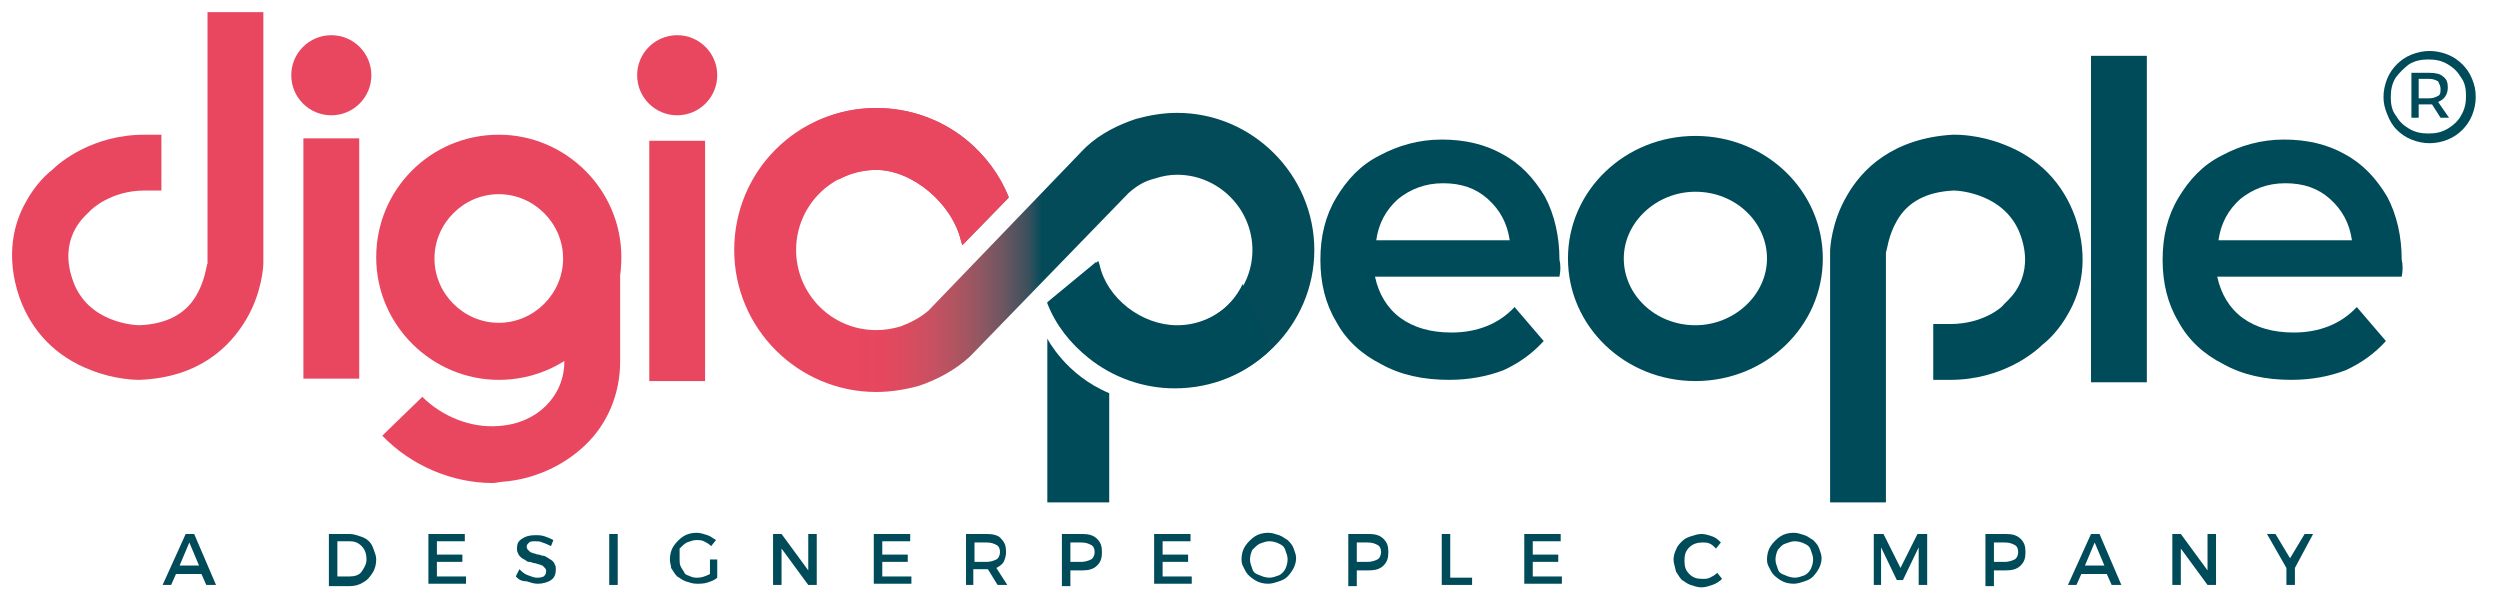
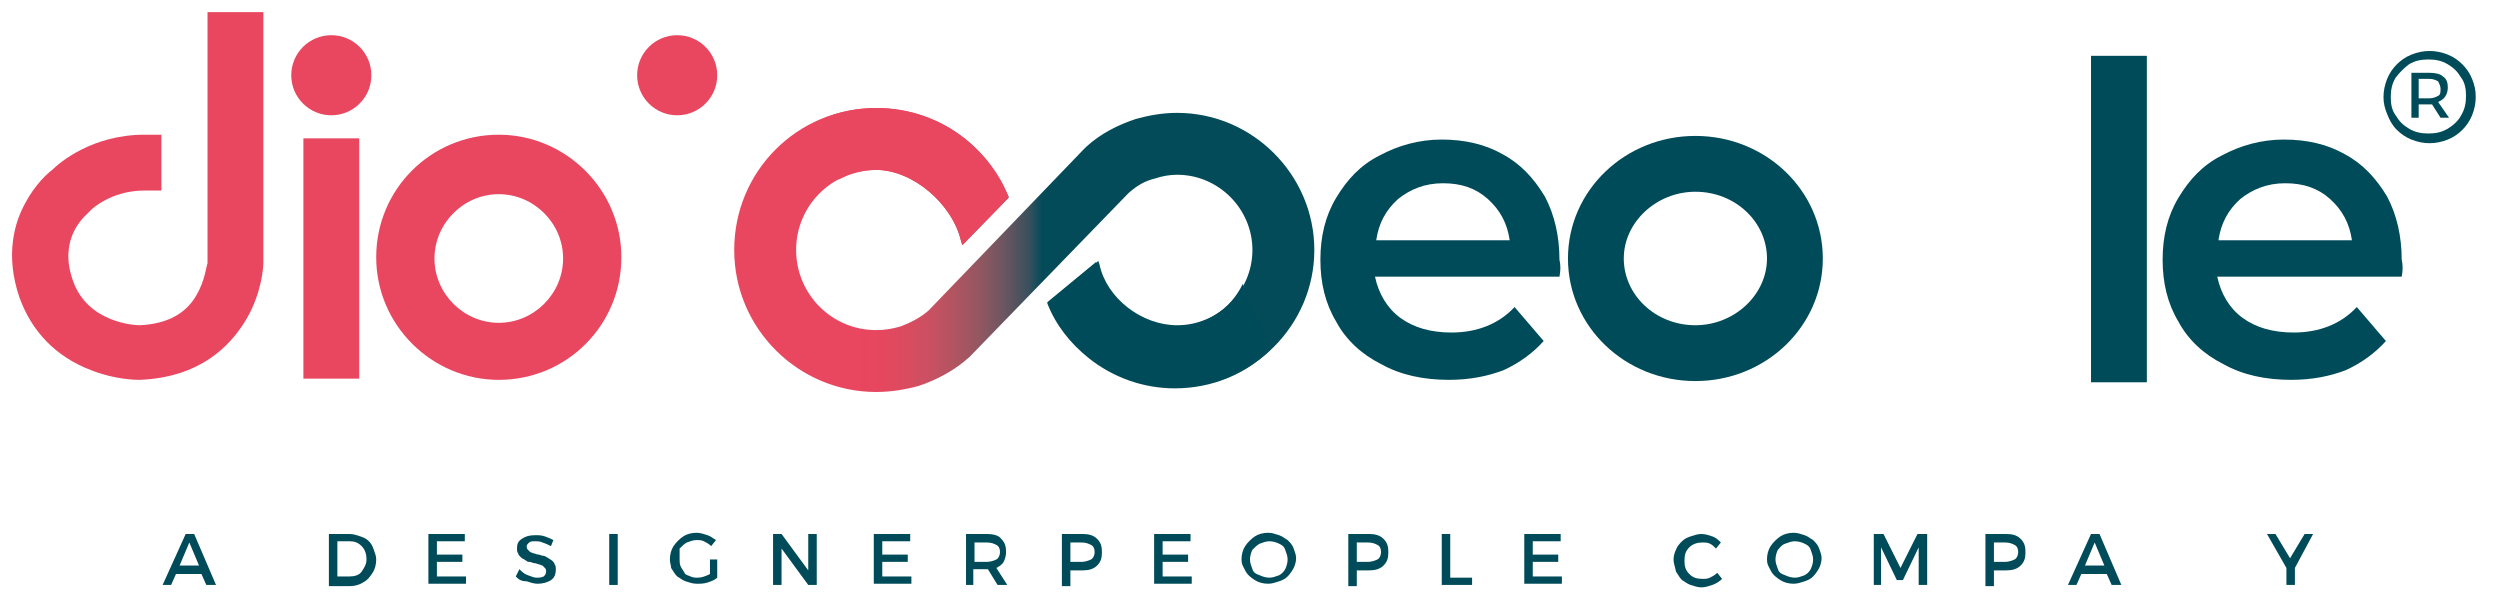
<svg xmlns="http://www.w3.org/2000/svg" version="1.1" x="0px" y="0px" viewBox="0 0 206 49.9" style="enable-background:new 0 0 206 49.9;" xml:space="preserve">
  <style type="text/css">
	.st0{fill:#E9465F;}
	.st1{fill:#004B59;}
	.st2{fill:#00A1E5;}
	.st3{fill:none;}
	.st4{fill:url(#SVGID_1_);}
	.st5{fill:#E94460;}
</style>
  <g id="Layer_1">
    <rect x="25" y="11.4" class="st0" width="4.6" height="19.8" />
-     <rect x="53.5" y="11.6" class="st0" width="4.6" height="19.8" />
    <path class="st1" d="M139.7,31.4c-5.8,0-10.5-4.5-10.5-10.1s4.7-10.1,10.5-10.1s10.5,4.5,10.5,10.1S145.5,31.4,139.7,31.4z    M139.7,15.8c-3.2,0-5.9,2.5-5.9,5.5s2.6,5.5,5.9,5.5c3.2,0,5.9-2.5,5.9-5.5C145.6,18.3,143,15.8,139.7,15.8z" />
    <path class="st2" d="M102.9,21" />
    <g>
      <path class="st3" d="M128.6,23.7H114c0.1,0,0,0.4,0.9,1.7c0.3,0.4,0.6,0.8,1,1.2c1.4,1.2,3.3,1.5,5.1,1.2c0.4-0.1,0.9-0.2,1.3-0.4    c0.6-0.2,3-1.7,2.9-1.8l2.4,2.7c-1.9,2.1-4.8,3.4-8.2,3.4c-6.1,0-10.1-4.1-10.1-10c0-6,4.1-10.1,10-10.1    C126.3,11.5,129.1,16.5,128.6,23.7z M123.6,19.7c-0.2-2.5-1.9-4-4.5-4c-2.4,0-4.2,1.5-4.7,3.9L123.6,19.7z" />
    </g>
    <g>
      <path class="st3" d="M198.4,23.7h-14.6c0.1,0,0.8,1.5,0.9,1.7c0.3,0.4,0.6,0.8,1,1.2c1.4,1.2,3.3,1.5,5.1,1.2    c0.4-0.1,0.9-0.2,1.3-0.4c0.3-0.1,3-1.7,2.9-1.8l2.4,2.7c-1.9,2.1-4.8,3.4-8.2,3.4c-6.1,0-10.1-4.1-10.1-10c0-6,4.1-10.1,10-10.1    C196.1,11.5,198.9,16.5,198.4,23.7z M193.4,19.7c-0.2-2.5-1.9-4-4.5-4c-2.4,0-4.2,1.5-4.7,3.9L193.4,19.7z" />
    </g>
    <path class="st0" d="M11.5,31.3L11.5,31.3c-0.2,0-2,0-4-0.8c-2.9-1.1-4.9-3.2-5.9-6c-1.2-3.5-0.4-6.2,0.5-7.8   c0.8-1.5,1.8-2.4,2.2-2.7c0.6-0.6,3.3-2.9,7.6-2.9h1.4v4.6h-1.4c-2.8,0-4.4,1.6-4.4,1.6l-0.2,0.2l-0.1,0.1   c-0.3,0.3-2.4,2.1-1.2,5.5c1.2,3.5,5.1,3.7,5.5,3.7c2.2-0.1,3.8-0.9,4.7-2.5c0.7-1.2,0.8-2.4,0.9-2.6V1h4.6v20.7l0,0   c0,0.2-0.1,2.4-1.4,4.6C19,28.5,16.5,31.1,11.5,31.3L11.5,31.3z" />
-     <path class="st1" d="M165.3,24.9c0.3-0.3,2.4-2.1,1.2-5.5s-5-3.7-5.5-3.7c-2.2,0.1-3.8,0.9-4.7,2.5c-0.7,1.2-0.8,2.4-0.9,2.6v20.6   h-4.6V20.7l0,0c0-0.2,0.1-2.4,1.4-4.6c1.2-2.1,3.7-4.7,8.7-5h0.1h0.1c0.2,0,2,0,4,0.8c2.9,1.1,4.9,3.2,5.9,6   c1.2,3.5,0.4,6.2-0.5,7.8c-0.8,1.5-1.8,2.4-2.2,2.7c-0.6,0.6-3.3,2.9-7.6,2.9h-1.4v-4.6h1.4c2.7,0,4.3-1.4,4.4-1.6" />
    <rect x="172.3" y="4.6" class="st1" width="4.6" height="26.9" />
    <circle class="st0" cx="27.3" cy="6.2" r="3.3" />
    <circle class="st0" cx="55.8" cy="6.2" r="3.3" />
    <path class="st0" d="M41.1,31.3c-5.5,0-10.1-4.5-10.1-10.1s4.5-10.1,10.1-10.1c5.5,0,10.1,4.5,10.1,10.1S46.7,31.3,41.1,31.3z    M41.1,16c-2.9,0-5.3,2.4-5.3,5.3s2.4,5.3,5.3,5.3c2.9,0,5.3-2.4,5.3-5.3S44,16,41.1,16z" />
-     <path class="st0" d="M40.6,39.8c-3.3,0-6.7-1.4-9.1-3.9l3.3-3.2c1.6,1.6,4,2.6,6.3,2.4c3.2-0.2,5.4-2.5,5.4-5.3v-8.7h4.6v8.7   c0,2.6-1,5.1-2.9,6.9c-1.8,1.7-4.2,2.8-6.8,3C41.2,39.7,40.9,39.8,40.6,39.8z" />
    <linearGradient id="SVGID_1_" gradientUnits="userSpaceOnUse" x1="-2065.096" y1="23.4" x2="-2112.729" y2="23.4" gradientTransform="matrix(-1 0 0 -1 -2004.596 44)">
      <stop offset="0.212" style="stop-color:#E9465F" />
      <stop offset="0.253" style="stop-color:#E6475F" />
      <stop offset="0.295" style="stop-color:#DB4B60" />
      <stop offset="0.337" style="stop-color:#CA5061" />
      <stop offset="0.38" style="stop-color:#B25461" />
      <stop offset="0.423" style="stop-color:#935762" />
      <stop offset="0.466" style="stop-color:#6C5661" />
      <stop offset="0.509" style="stop-color:#3A505D" />
      <stop offset="0.533" style="stop-color:#034B59" />
    </linearGradient>
    <path class="st4" d="M72.2,8.9c2.7,0,5.3,0.9,7.4,2.6c1.5,1.2,2.7,2.9,3.5,4.7v0.1l-3.8,3.9l-0.1-0.3c-0.7-3.1-4-5.9-7-5.9   c-3.6,0-6.6,2.9-6.6,6.6c0,3.6,2.9,6.6,6.6,6.6c0.7,0,1.3-0.1,2-0.3c0.8-0.3,1.6-0.7,2.3-1.3l12.8-13.3l0.1-0.1l0.1-0.1   c1.2-1.1,2.6-1.8,4.1-2.3c1.1-0.3,2.2-0.5,3.4-0.5c6.2,0,11.3,5.1,11.3,11.3S103.2,31.9,97,31.9c-2.6,0-5.1-0.9-7.1-2.5   c-1.5-1.2-2.6-2.8-3.4-4.5v-0.1l4-3.3l0.1,0.3c0.6,2.8,3.5,5,6.4,5c3.4,0,6.2-2.8,6.2-6.2s-2.8-6.2-6.2-6.2c-0.6,0-1.2,0.1-1.8,0.3   c-0.8,0.2-1.4,0.5-2.2,1.2L80,29.3l-0.1,0.1c-1.2,1.1-2.7,1.9-4.2,2.4c-1.1,0.3-2.3,0.5-3.5,0.5c-6.4,0-11.7-5.2-11.7-11.7   S65.7,8.9,72.2,8.9z" />
    <path class="st0" d="M69.1,14.8c0.9-0.5,2-0.8,3.1-0.8c3,0,6.3,2.8,7,5.9l0.1,0.3l3.8-3.9v-0.1c-0.7-1.8-1.9-3.4-3.5-4.7   c-2.1-1.7-4.7-2.6-7.4-2.6c-1.8,0-3.5,0.4-5.1,1.2L69.1,14.8z" />
-     <path class="st1" d="M91.4,32.4v9h-5.1V27.9C86.3,27.9,87.8,30.9,91.4,32.4z" />
    <path class="st5" d="M86.3,26.5" />
    <path class="st1" d="M102.4,23.4c-1,2.1-3.1,3.5-5.6,3.5c-2.9,0-5.8-2.3-6.4-5l-0.1-0.3l-4,3.3V25c0.7,1.8,1.9,3.3,3.4,4.5   c2,1.6,4.5,2.5,7.1,2.5c3.1,0,5.9-1.2,7.9-3.2L102.4,23.4z" />
    <g>
      <path class="st1" d="M128.5,22.8h-15.2c0.3,1.4,1,2.6,2.1,3.4s2.5,1.2,4.2,1.2c2.1,0,3.9-0.7,5.2-2.1l2.4,2.8    c-0.9,1-2,1.8-3.3,2.4c-1.3,0.5-2.8,0.8-4.5,0.8c-2.1,0-4-0.4-5.6-1.3c-1.6-0.8-2.9-2-3.7-3.5c-0.9-1.5-1.3-3.2-1.3-5.1    s0.4-3.6,1.3-5.1s2-2.7,3.6-3.5c1.5-0.8,3.2-1.3,5.1-1.3s3.6,0.4,5,1.2c1.5,0.8,2.6,2,3.5,3.5c0.8,1.5,1.2,3.3,1.2,5.2    C128.6,21.8,128.6,22.3,128.5,22.8z M115.2,16.4c-1,0.9-1.6,2-1.8,3.4h11c-0.2-1.4-0.8-2.5-1.8-3.4s-2.2-1.3-3.7-1.3    C117.4,15.1,116.2,15.6,115.2,16.4z" />
    </g>
    <g>
      <path class="st1" d="M197.9,22.8h-15.2c0.3,1.4,1,2.6,2.1,3.4s2.5,1.2,4.2,1.2c2.1,0,3.9-0.7,5.2-2.1l2.4,2.8    c-0.9,1-2,1.8-3.3,2.4c-1.3,0.5-2.8,0.8-4.5,0.8c-2.1,0-4-0.4-5.6-1.3c-1.6-0.8-2.9-2-3.7-3.5c-0.9-1.5-1.3-3.2-1.3-5.1    s0.4-3.6,1.3-5.1c0.9-1.5,2-2.7,3.6-3.5c1.5-0.8,3.2-1.3,5.1-1.3c1.9,0,3.6,0.4,5,1.2c1.5,0.8,2.6,2,3.5,3.5    c0.8,1.5,1.2,3.3,1.2,5.2C198,21.8,198,22.3,197.9,22.8z M184.6,16.4c-1,0.9-1.6,2-1.8,3.4h11c-0.2-1.4-0.8-2.5-1.8-3.4    s-2.2-1.3-3.7-1.3C186.8,15.1,185.6,15.6,184.6,16.4z" />
    </g>
    <g>
      <path class="st1" d="M196.7,9.4c-0.2-0.5-0.3-0.9-0.3-1.4s0.1-1,0.3-1.5s0.5-0.9,0.8-1.2s0.7-0.6,1.2-0.8c0.5-0.2,1-0.3,1.5-0.3    s1,0.1,1.5,0.3c0.5,0.2,0.9,0.5,1.2,0.8s0.6,0.7,0.8,1.2S204,7.4,204,8c0,0.5-0.1,1-0.3,1.5s-0.5,0.9-0.8,1.2s-0.7,0.6-1.2,0.8    s-1,0.3-1.5,0.3s-1-0.1-1.5-0.3s-0.9-0.5-1.2-0.8C197.1,10.3,196.9,9.9,196.7,9.4z M197.4,6.4c-0.3,0.5-0.4,1-0.4,1.6    s0.1,1.1,0.4,1.5c0.3,0.5,0.6,0.8,1.1,1.1s1,0.4,1.6,0.4s1.1-0.1,1.6-0.4c0.5-0.3,0.9-0.7,1.1-1.1c0.3-0.5,0.4-1,0.4-1.6    s-0.1-1.1-0.4-1.5c-0.3-0.5-0.6-0.8-1.1-1.1c-0.5-0.3-1-0.4-1.6-0.4S199,5,198.5,5.3C198.1,5.6,197.7,6,197.4,6.4z M198.7,9.7V6    h1.5c0.5,0,0.9,0.1,1.1,0.3c0.3,0.2,0.4,0.5,0.4,0.9c0,0.6-0.3,1-0.8,1.2l0.9,1.3h-0.7l-0.7-1.1h-0.2h-0.9v1.1    C199.3,9.7,198.7,9.7,198.7,9.7z M199.3,8.1h0.9c0.3,0,0.5-0.1,0.7-0.2c0.2-0.1,0.2-0.3,0.2-0.6c0-0.2-0.1-0.4-0.2-0.6    c-0.2-0.1-0.4-0.2-0.7-0.2h-0.9V8.1z" />
    </g>
  </g>
  <g id="Layer_2">
    <g>
      <path class="st1" d="M13.4,48.2l1.9-4.2h0.7l1.8,4.2H17l-0.4-0.9h-2.1l-0.4,0.9H13.4z M14.8,46.6h1.6l-0.8-1.9L14.8,46.6z" />
      <path class="st1" d="M27.1,48.2V44h1.7c0.3,0,0.6,0.1,0.9,0.2s0.5,0.2,0.7,0.4c0.2,0.2,0.3,0.4,0.4,0.7c0.1,0.3,0.2,0.5,0.2,0.8    c0,0.4-0.1,0.8-0.3,1.1c-0.2,0.3-0.4,0.6-0.8,0.8c-0.3,0.2-0.7,0.3-1.1,0.3H27.1z M27.8,47.5h1c0.4,0,0.8-0.1,1-0.4s0.4-0.6,0.4-1    c0-0.4-0.1-0.8-0.4-1.1s-0.6-0.4-1-0.4h-1V47.5z" />
      <path class="st1" d="M35.3,48.2V44h3v0.6H36v1.1h2.1v0.6H36v1.2h2.4v0.6H35.3z" />
      <path class="st1" d="M42.5,47.5l0.3-0.6c0.2,0.2,0.4,0.4,0.7,0.5c0.3,0.1,0.5,0.2,0.7,0.2c0.2,0,0.4,0,0.6-0.1    c0.1-0.1,0.2-0.2,0.2-0.4c0-0.1,0-0.2-0.1-0.3s-0.1-0.1-0.2-0.2c-0.1,0-0.2-0.1-0.3-0.1c-0.1,0-0.2-0.1-0.4-0.1    c-0.1,0-0.2-0.1-0.4-0.1s-0.2-0.1-0.4-0.2s-0.2-0.1-0.3-0.2c-0.1-0.1-0.2-0.2-0.2-0.3c-0.1-0.1-0.1-0.3-0.1-0.4    c0-0.4,0.1-0.6,0.4-0.8c0.3-0.2,0.6-0.3,1.1-0.3c0.3,0,0.5,0,0.8,0.1c0.3,0.1,0.5,0.2,0.7,0.3L45.4,45c-0.2-0.1-0.4-0.2-0.7-0.3    c-0.2-0.1-0.4-0.1-0.6-0.1c-0.2,0-0.4,0-0.5,0.1c-0.1,0.1-0.2,0.2-0.2,0.3c0,0.1,0,0.2,0.1,0.3c0.1,0.1,0.1,0.1,0.2,0.2    c0.1,0,0.2,0.1,0.3,0.1c0.1,0,0.2,0.1,0.4,0.1c0.1,0,0.2,0.1,0.4,0.1c0.1,0,0.2,0.1,0.4,0.2c0.1,0.1,0.2,0.1,0.3,0.2    c0.1,0.1,0.2,0.2,0.2,0.3c0.1,0.1,0.1,0.3,0.1,0.4c0,0.4-0.1,0.7-0.4,0.9c-0.3,0.2-0.7,0.3-1.1,0.3c-0.3,0-0.6-0.1-0.9-0.2    C42.9,47.9,42.7,47.7,42.5,47.5z" />
      <path class="st1" d="M50.2,48.2V44h0.7v4.2H50.2z" />
      <path class="st1" d="M55.2,46.1c0-0.4,0.1-0.8,0.3-1.1c0.2-0.3,0.5-0.6,0.8-0.8s0.7-0.3,1.1-0.3c0.3,0,0.6,0.1,0.9,0.2    c0.3,0.1,0.5,0.3,0.7,0.4l-0.4,0.5c-0.2-0.2-0.4-0.3-0.6-0.4c-0.2-0.1-0.4-0.1-0.6-0.1c-0.3,0-0.5,0.1-0.8,0.2    c-0.2,0.1-0.4,0.3-0.6,0.5C56,45.5,56,45.8,56,46.1c0,0.2,0,0.4,0.1,0.6c0.1,0.2,0.2,0.3,0.3,0.5s0.3,0.2,0.5,0.3    c0.2,0.1,0.4,0.1,0.6,0.1c0.3,0,0.6-0.1,1-0.3v-1.2h0.6v1.5c-0.2,0.2-0.5,0.3-0.8,0.4c-0.3,0.1-0.6,0.1-0.9,0.1    c-0.3,0-0.6-0.1-0.9-0.2s-0.5-0.3-0.7-0.4c-0.2-0.2-0.3-0.4-0.5-0.7C55.3,46.6,55.2,46.4,55.2,46.1z" />
      <path class="st1" d="M63.7,48.2V44h0.7l2.2,3v-3h0.7v4.2h-0.7l-2.2-3v3H63.7z" />
      <path class="st1" d="M72,48.2V44h3v0.6h-2.3v1.1h2.1v0.6h-2.1v1.2h2.4v0.6H72z" />
      <path class="st1" d="M79.6,48.2V44h1.7c0.5,0,1,0.1,1.2,0.4c0.3,0.3,0.4,0.6,0.4,1.1c0,0.3-0.1,0.6-0.2,0.8s-0.4,0.4-0.6,0.5    l0.9,1.4h-0.8l-0.8-1.3c0,0-0.1,0-0.2,0h-1v1.3H79.6z M80.3,46.3h1c0.3,0,0.6-0.1,0.8-0.2s0.3-0.4,0.3-0.6c0-0.3-0.1-0.5-0.3-0.6    s-0.4-0.2-0.8-0.2h-1V46.3z" />
      <path class="st1" d="M87.5,48.2V44h1.7c0.5,0,0.9,0.1,1.2,0.4s0.4,0.6,0.4,1.1c0,0.5-0.1,0.8-0.4,1.1c-0.3,0.3-0.7,0.4-1.2,0.4h-1    v1.3H87.5z M88.2,46.3h0.9c0.3,0,0.6-0.1,0.8-0.2s0.3-0.4,0.3-0.6c0-0.3-0.1-0.5-0.3-0.6s-0.4-0.2-0.8-0.2h-0.9V46.3z" />
      <path class="st1" d="M95.1,48.2V44h3v0.6h-2.3v1.1h2.1v0.6h-2.1v1.2h2.4v0.6H95.1z" />
      <path class="st1" d="M102.3,46.1c0-0.4,0.1-0.8,0.3-1.1s0.5-0.6,0.8-0.8s0.7-0.3,1.1-0.3c0.3,0,0.6,0.1,0.9,0.2    c0.3,0.1,0.5,0.3,0.7,0.4c0.2,0.2,0.4,0.4,0.5,0.7c0.1,0.3,0.2,0.5,0.2,0.8s-0.1,0.6-0.2,0.8s-0.3,0.5-0.5,0.7    c-0.2,0.2-0.4,0.3-0.7,0.4c-0.3,0.1-0.6,0.2-0.9,0.2c-0.4,0-0.8-0.1-1.1-0.3s-0.6-0.4-0.8-0.8S102.3,46.5,102.3,46.1z M103.2,45.3    c-0.1,0.2-0.2,0.5-0.2,0.8s0.1,0.5,0.2,0.8s0.3,0.4,0.6,0.5c0.2,0.1,0.5,0.2,0.8,0.2c0.3,0,0.5-0.1,0.8-0.2    c0.2-0.1,0.4-0.3,0.5-0.5s0.2-0.5,0.2-0.8s-0.1-0.5-0.2-0.8s-0.3-0.4-0.5-0.5c-0.2-0.1-0.5-0.2-0.8-0.2c-0.3,0-0.5,0.1-0.8,0.2    C103.6,44.9,103.4,45.1,103.2,45.3z" />
      <path class="st1" d="M111.1,48.2V44h1.7c0.5,0,0.9,0.1,1.2,0.4s0.4,0.6,0.4,1.1c0,0.5-0.1,0.8-0.4,1.1c-0.3,0.3-0.7,0.4-1.2,0.4    h-1v1.3H111.1z M111.8,46.3h0.9c0.3,0,0.6-0.1,0.8-0.2s0.3-0.4,0.3-0.6c0-0.3-0.1-0.5-0.3-0.6s-0.4-0.2-0.8-0.2h-0.9V46.3z" />
      <path class="st1" d="M118.8,48.2V44h0.7v3.6h1.8v0.6H118.8z" />
      <path class="st1" d="M125.6,48.2V44h3v0.6h-2.3v1.1h2.1v0.6h-2.1v1.2h2.4v0.6H125.6z" />
      <path class="st1" d="M137.9,46.1c0-0.3,0.1-0.6,0.2-0.8c0.1-0.3,0.3-0.5,0.5-0.7c0.2-0.2,0.4-0.3,0.7-0.4c0.3-0.1,0.6-0.2,0.9-0.2    c0.3,0,0.6,0.1,0.9,0.2s0.5,0.3,0.7,0.5l-0.4,0.5c-0.2-0.2-0.3-0.3-0.5-0.4c-0.2-0.1-0.4-0.1-0.6-0.1c-0.4,0-0.8,0.1-1.1,0.4    c-0.3,0.3-0.4,0.6-0.4,1.1s0.1,0.8,0.4,1.1c0.3,0.3,0.6,0.4,1.1,0.4c0.2,0,0.4,0,0.6-0.1c0.2-0.1,0.4-0.2,0.6-0.4l0.4,0.5    c-0.2,0.2-0.5,0.4-0.8,0.5c-0.3,0.1-0.6,0.2-0.9,0.2c-0.3,0-0.6-0.1-0.9-0.2c-0.3-0.1-0.5-0.3-0.7-0.4c-0.2-0.2-0.3-0.4-0.5-0.7    C138,46.6,137.9,46.4,137.9,46.1z" />
      <path class="st1" d="M145.6,46.1c0-0.4,0.1-0.8,0.3-1.1s0.5-0.6,0.8-0.8s0.7-0.3,1.1-0.3c0.3,0,0.6,0.1,0.9,0.2    c0.3,0.1,0.5,0.3,0.7,0.4c0.2,0.2,0.4,0.4,0.5,0.7c0.1,0.3,0.2,0.5,0.2,0.8s-0.1,0.6-0.2,0.8s-0.3,0.5-0.5,0.7    c-0.2,0.2-0.4,0.3-0.7,0.4c-0.3,0.1-0.6,0.2-0.9,0.2c-0.4,0-0.8-0.1-1.1-0.3s-0.6-0.4-0.8-0.8S145.6,46.5,145.6,46.1z M146.5,45.3    c-0.1,0.2-0.2,0.5-0.2,0.8s0.1,0.5,0.2,0.8s0.3,0.4,0.6,0.5c0.2,0.1,0.5,0.2,0.8,0.2c0.3,0,0.5-0.1,0.8-0.2    c0.2-0.1,0.4-0.3,0.5-0.5s0.2-0.5,0.2-0.8s-0.1-0.5-0.2-0.8s-0.3-0.4-0.5-0.5c-0.2-0.1-0.5-0.2-0.8-0.2c-0.3,0-0.5,0.1-0.8,0.2    C146.8,44.9,146.7,45.1,146.5,45.3z" />
      <path class="st1" d="M154.4,48.2V44h0.8l1.4,2.8L158,44h0.8v4.2h-0.7l0-3.1l-1.3,2.7h-0.5l-1.3-2.7v3.1H154.4z" />
      <path class="st1" d="M163.6,48.2V44h1.7c0.5,0,0.9,0.1,1.2,0.4s0.4,0.6,0.4,1.1c0,0.5-0.1,0.8-0.4,1.1c-0.3,0.3-0.7,0.4-1.2,0.4    h-1v1.3H163.6z M164.3,46.3h0.9c0.3,0,0.6-0.1,0.8-0.2s0.3-0.4,0.3-0.6c0-0.3-0.1-0.5-0.3-0.6s-0.4-0.2-0.8-0.2h-0.9V46.3z" />
      <path class="st1" d="M170.4,48.2l1.9-4.2h0.7l1.8,4.2H174l-0.4-0.9h-2.1l-0.4,0.9H170.4z M171.8,46.6h1.6l-0.8-1.9L171.8,46.6z" />
-       <path class="st1" d="M179,48.2V44h0.7l2.2,3v-3h0.7v4.2h-0.7l-2.2-3v3H179z" />
      <path class="st1" d="M186.8,44h0.7l1.2,2l1.2-2h0.7l-1.5,2.8v1.4h-0.7v-1.4L186.8,44z" />
    </g>
  </g>
</svg>